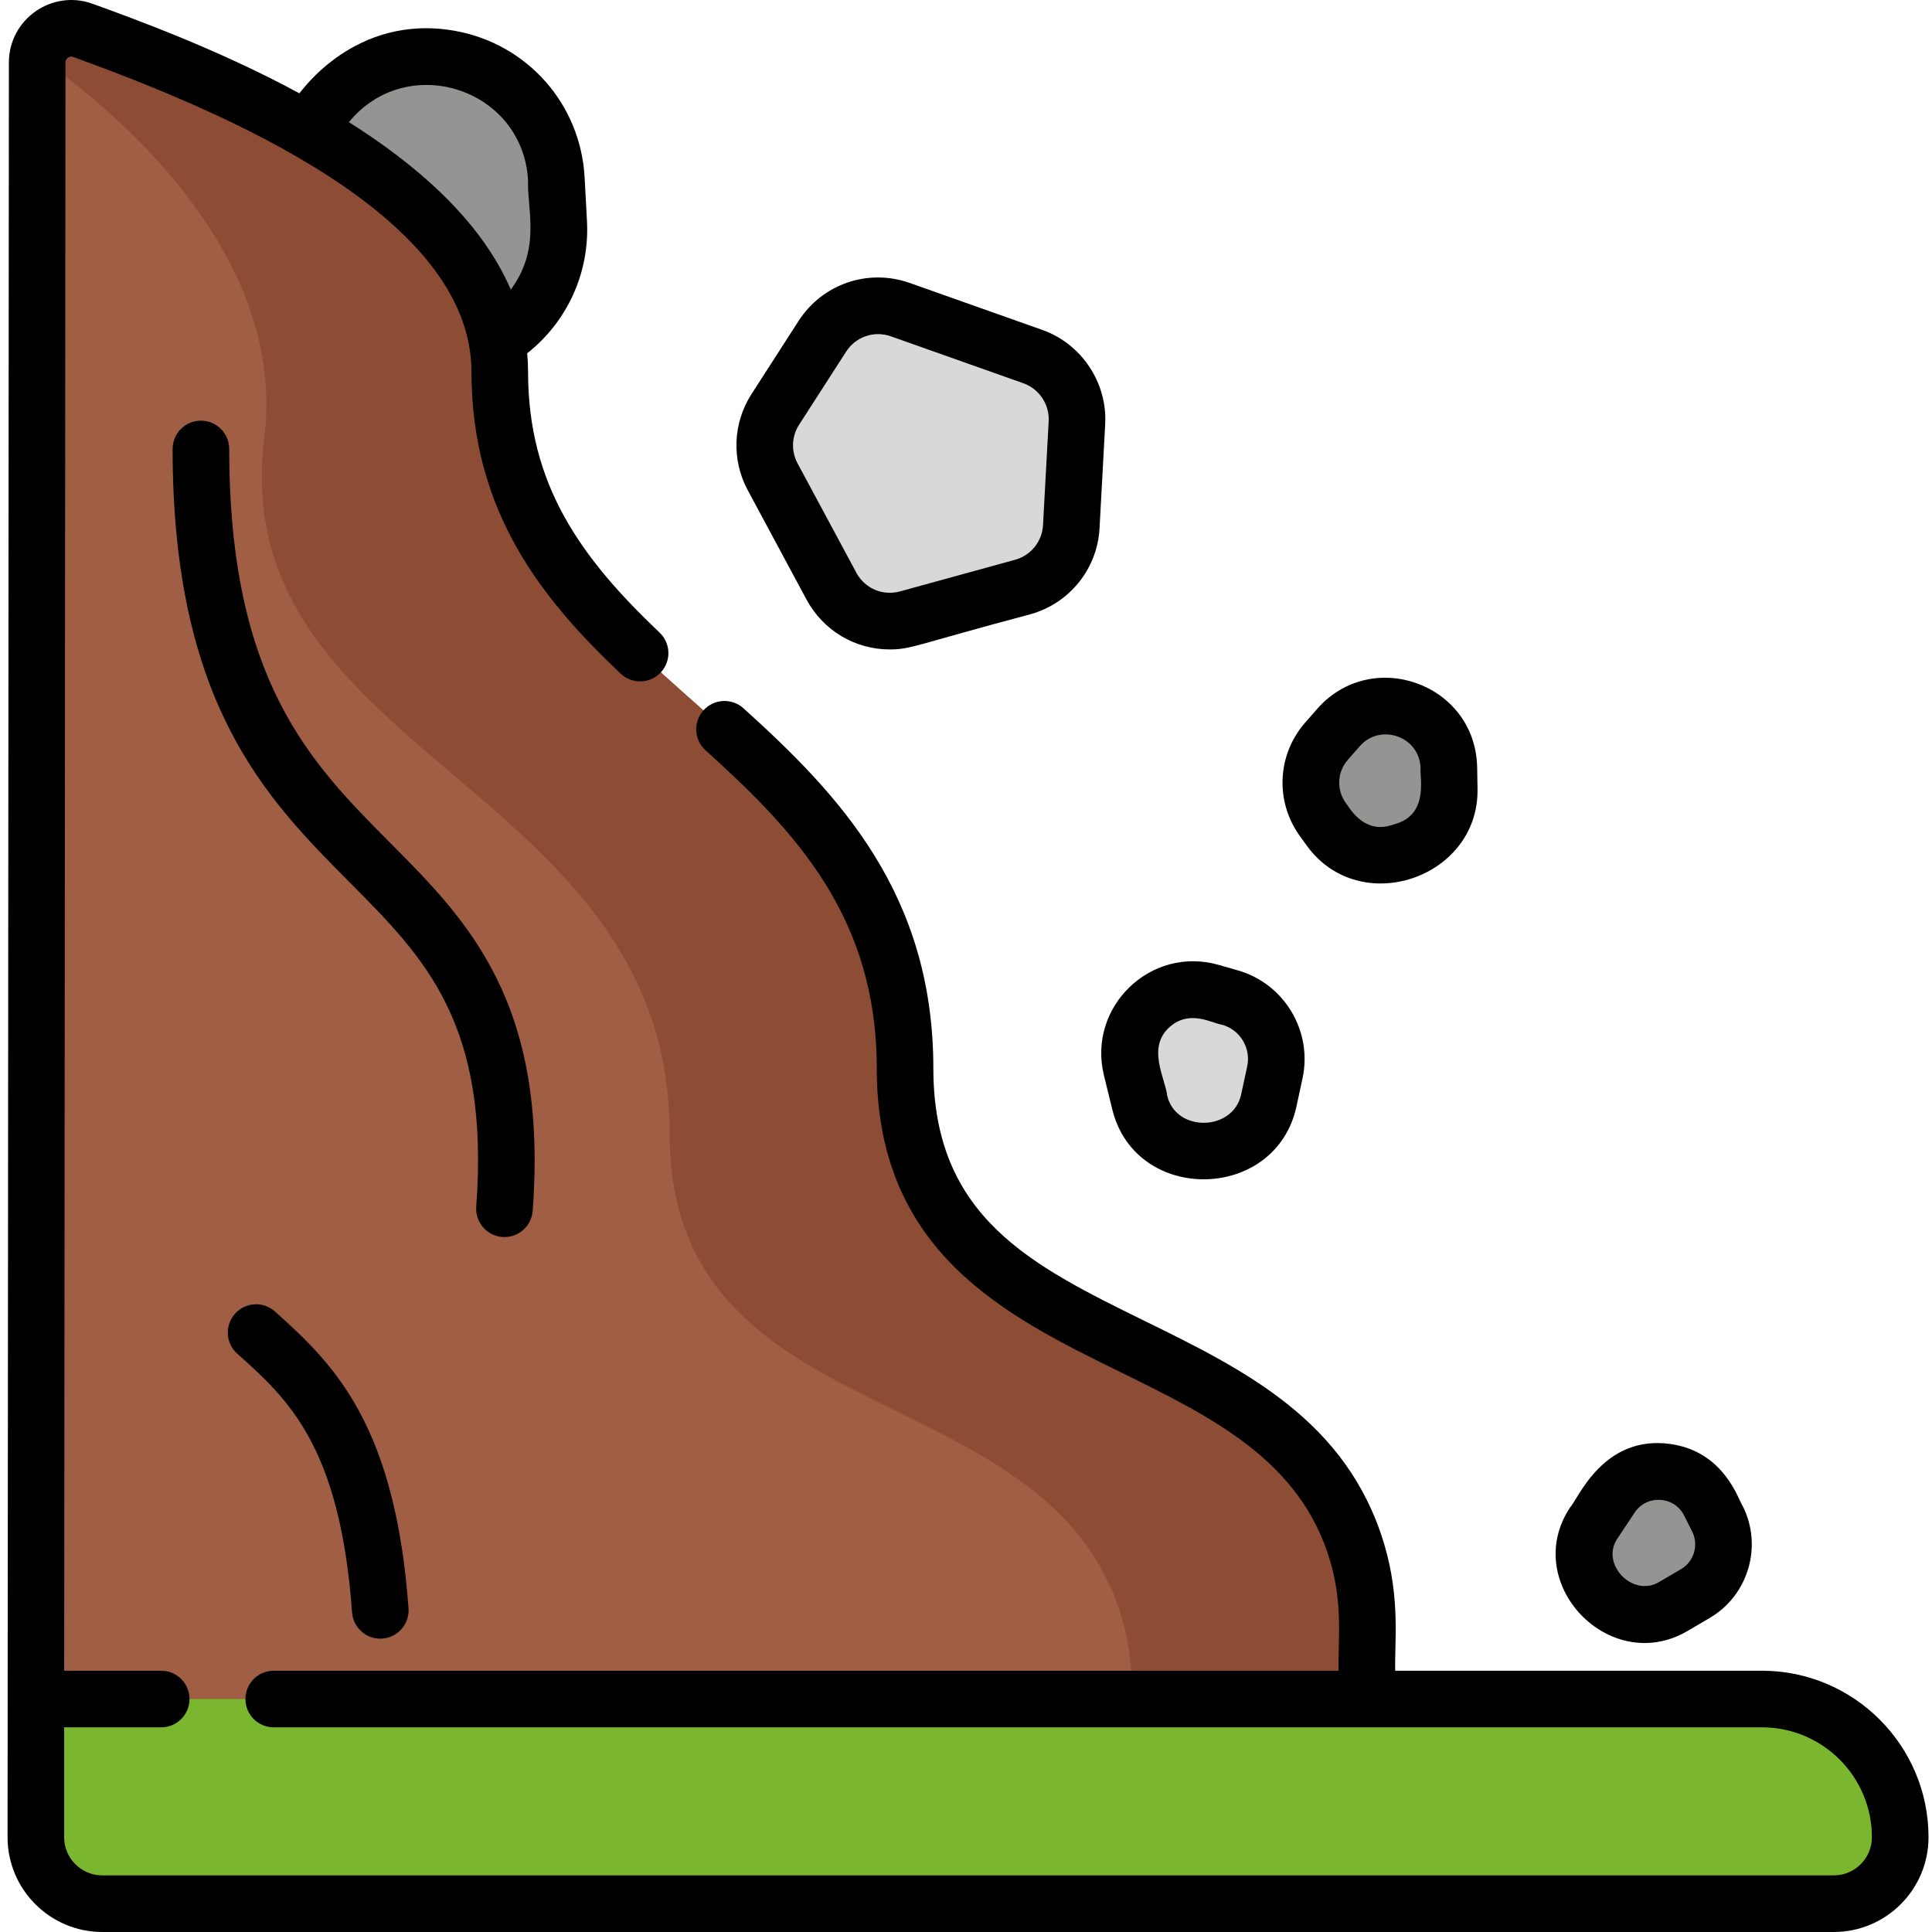
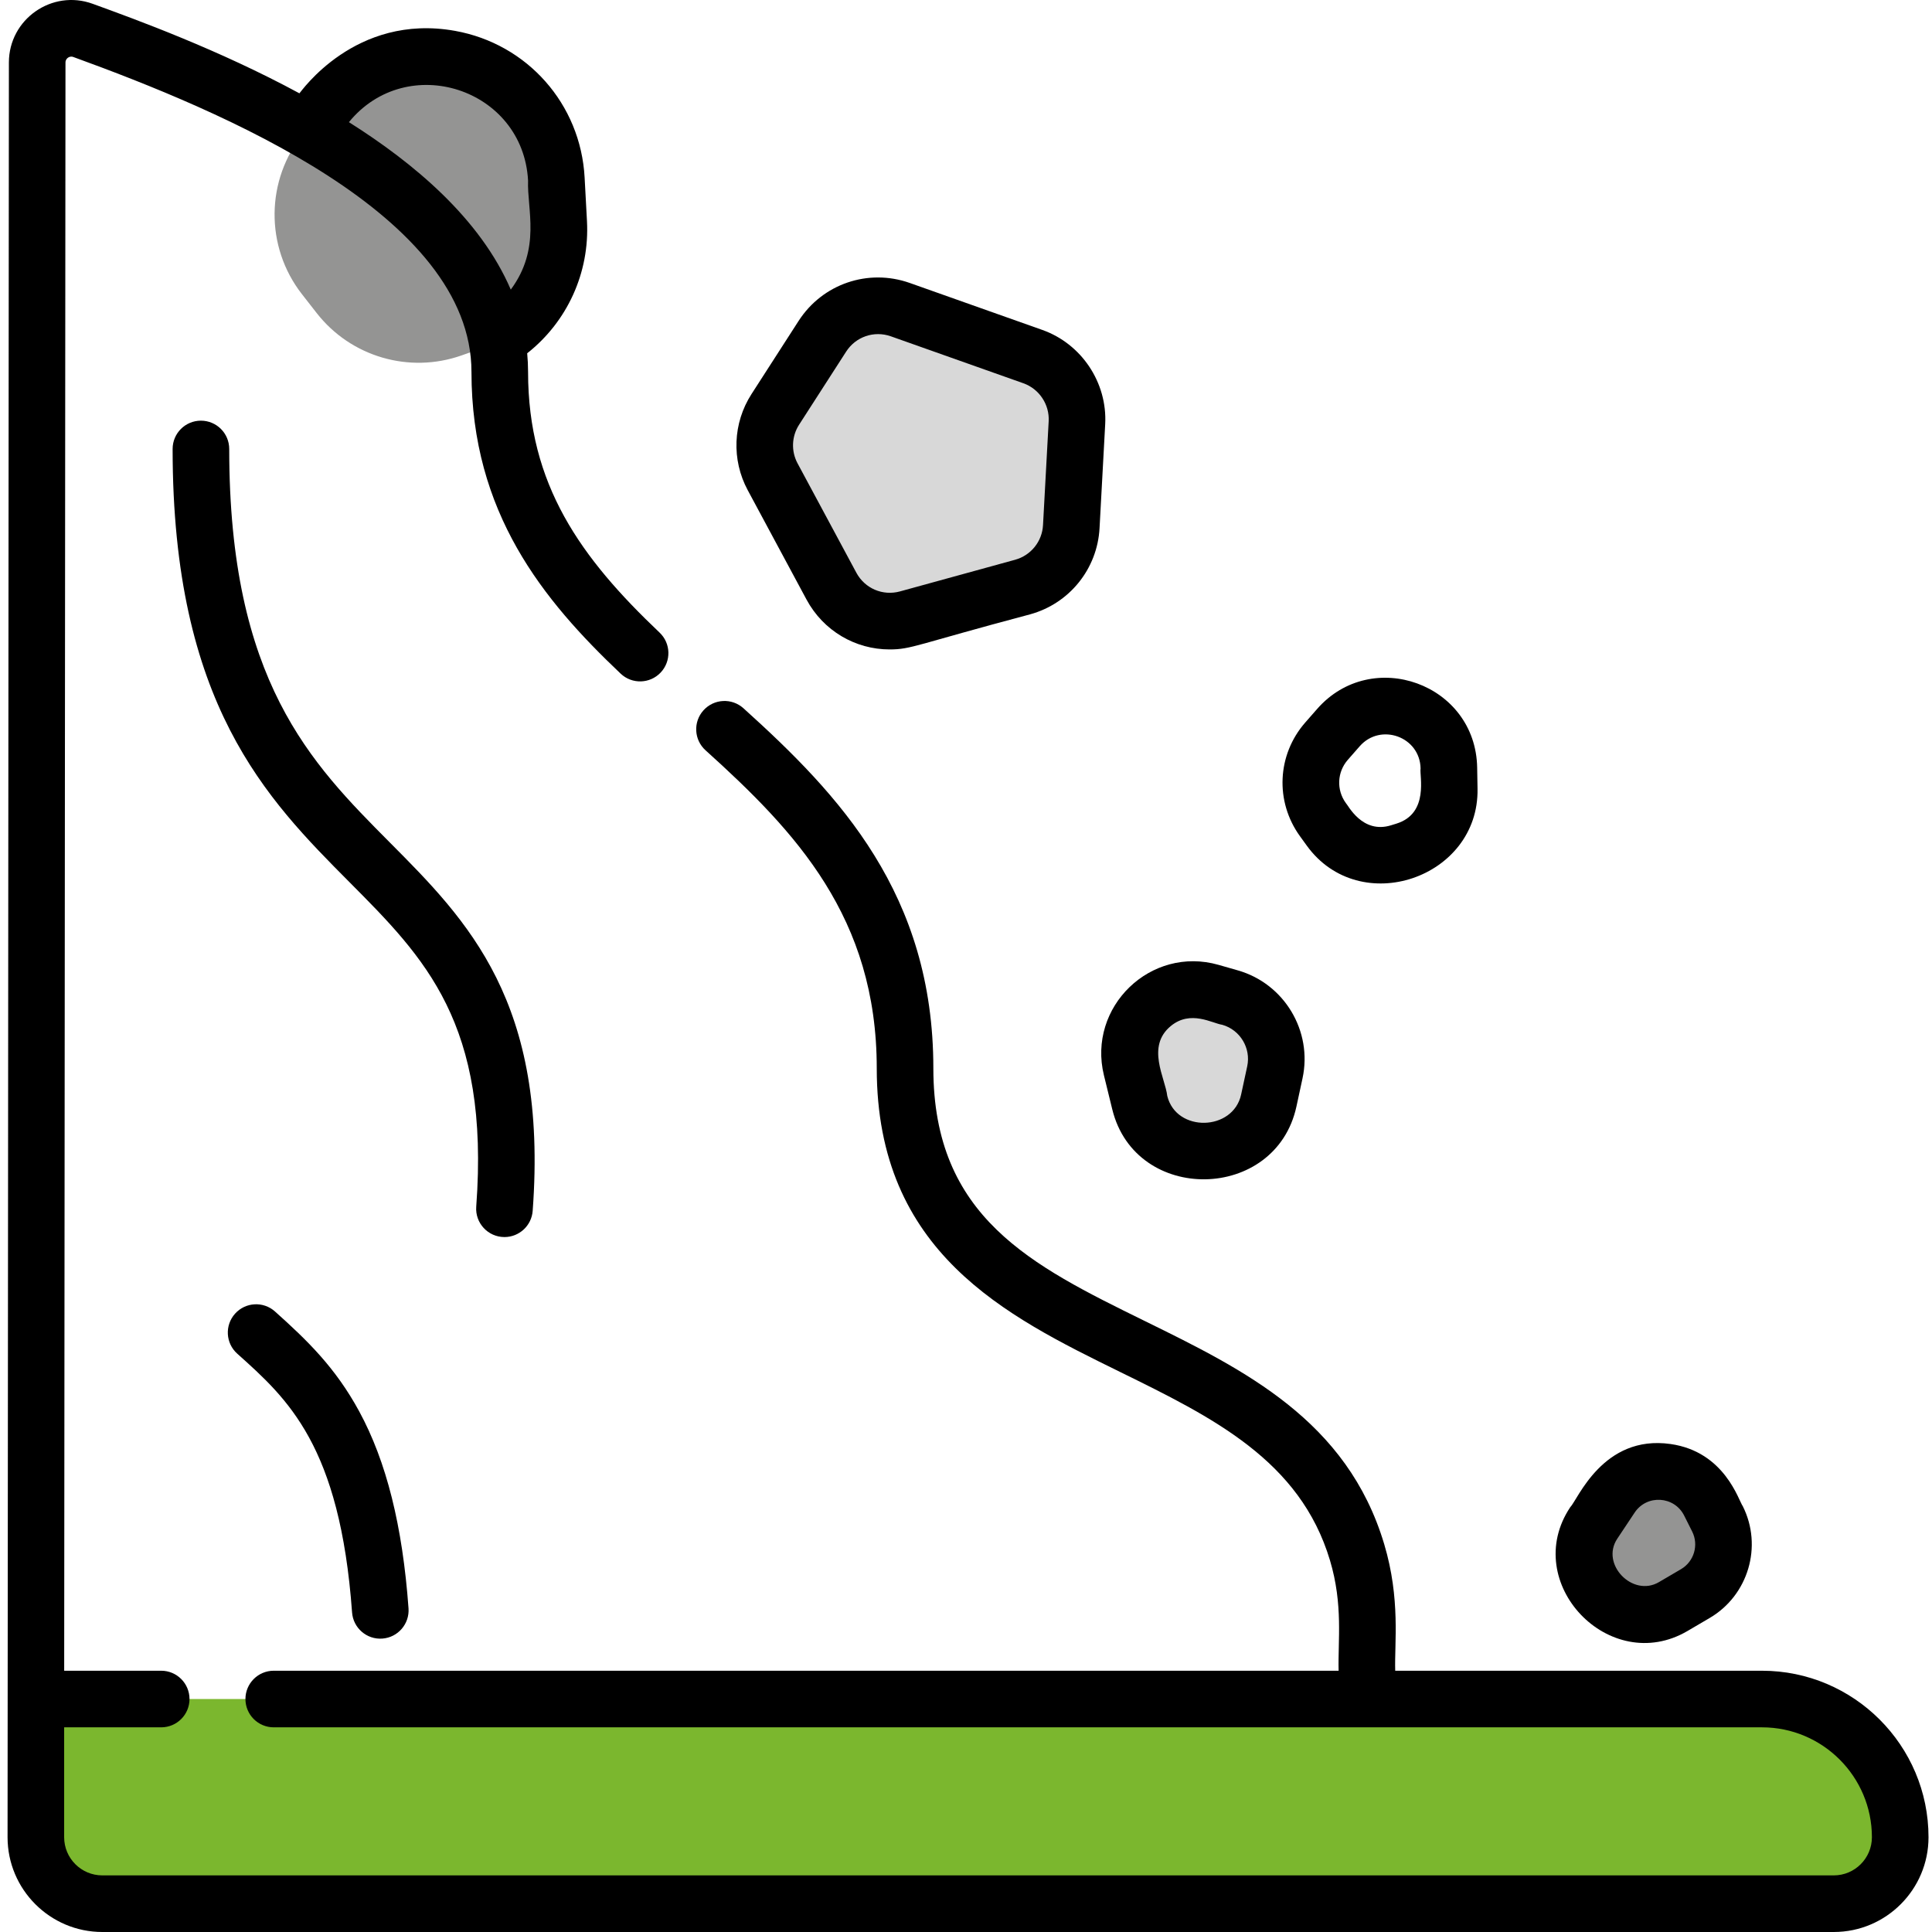
<svg xmlns="http://www.w3.org/2000/svg" height="511pt" viewBox="-1 0 511 512" width="511pt">
  <path d="m203.254 126.34 15.582 28.988c3.887 7.223 12.246 10.805 20.156 8.629l30.508-8.383c7.293-2.008 12.488-8.453 12.902-16.004l1.496-27.539c.426-7.789-4.332-14.926-11.688-17.531l-35.113-12.441c-7.691-2.727-16.246.195-20.664 7.059l-12.477 19.379c-3.461 5.375-3.73 12.211-.703 17.844zm0 0" fill="#d8d8d8" />
  <path d="m85.125 27.66-6.168 7.582c-10.09 12.398-10.27 30.121-.434 42.723l3.891 4.984c9.07 11.621 24.555 16.141 38.453 11.223l2.902-1.027c14.332-5.07 23.609-18.98 22.789-34.16l-.625-11.539c-.855-15.879-12.523-29.082-28.172-31.887-12.27-2.199-24.77 2.434-32.637 12.102zm0 0" fill="#949493" />
-   <path d="m353.195 192.82-3.141 3.582c-5.133 5.863-5.535 14.492-.973 20.805l1.809 2.5c4.211 5.82 11.676 8.297 18.535 6.148l1.43-.449c7.074-2.215 11.84-8.824 11.711-16.234l-.098-5.633c-.137-7.75-5.582-14.387-13.156-16.035-5.941-1.289-12.109.746-16.117 5.316zm0 0" fill="#949493" />
  <path d="m298.336 283.176 2.215 9.035c2 8.16 9.688 13.609 18.051 12.793l1.27-.121c7.312-.715 13.324-6.07 14.875-13.254l1.609-7.457c1.875-8.695-3.32-17.359-11.875-19.805l-5.094-1.453c-5.324-1.52-11.055-.336-15.34 3.168-5.035 4.121-7.258 10.77-5.711 17.094zm0 0" fill="#d8d8d8" />
  <path d="m425.465 396.684-4.605 6.922c-4.164 6.246-3.098 14.605 2.492 19.613l.852.762c4.895 4.383 12.055 5.098 17.715 1.773l5.883-3.449c6.855-4.027 9.418-12.684 5.852-19.789l-2.125-4.234c-2.215-4.422-6.461-7.477-11.359-8.176-5.762-.824-11.48 1.734-14.703 6.578zm0 0" fill="#949493" />
-   <path d="m358.148 411.375c-19.555-65.379-119.801-47.469-119.801-128.262 0-92.859-107.406-99.176-107.406-184.551 0-49.566-79.496-79.258-110.449-90.512-5.902-2.145-12.137 2.227-12.141 8.508l-.352 433.703c-.008 7.762 7.543 14.051 16.855 14.047l335.664-.172.344-32.484c.074-6.844-.746-13.691-2.715-20.277zm0 0" fill="#a05e44" />
-   <path d="m358.148 411.375c-19.555-65.379-119.801-47.469-119.801-128.262 0-92.859-107.406-99.176-107.406-184.551 0-49.566-79.496-79.258-110.449-90.512-5.355-1.945-10.965 1.477-11.969 6.816 31.391 22.039 65.328 58.793 60.035 100.934-10.641 84.711 107.406 91.691 107.406 184.551 0 80.797 100.246 62.887 119.801 128.266 1.969 6.586 2.789 13.43 2.715 20.273l-.16 15.277 62.199-.031.344-32.484c.074-6.844-.746-13.691-2.715-20.277zm0 0" fill="#8c4d34" />
  <path d="m484.469 504.5h-458.859c-9.727 0-17.609-7.883-17.609-17.609v-36.629h457.449c20.23 0 36.629 16.398 36.629 36.629 0 9.727-7.887 17.609-17.609 17.609zm0 0" fill="#7bb72e" />
  <path d="m132.195 327.832c3.887 0 7.176-3.004 7.469-6.941 4.133-55.398-17.223-76.879-37.879-97.648-20.914-21.035-42.539-42.785-42.539-104.262 0-4.145-3.355-7.5-7.5-7.5-4.145 0-7.5 3.355-7.5 7.5 0 67.664 24.918 92.727 46.902 114.836 19.953 20.062 37.18 37.391 33.559 85.957-.324 4.332 3.098 8.059 7.488 8.059zm0 0" />
  <path d="m71.375 347.559c-3.086-2.766-7.828-2.5-10.59.586-2.762 3.086-2.5 7.828.586 10.59 13.387 11.98 27.227 24.371 30.43 68.57.301 4.133 3.898 7.242 8.02 6.938 4.133-.297 7.238-3.891 6.941-8.023-1.582-21.828-5.852-38.895-13.055-52.168-6.344-11.691-13.867-18.914-22.332-26.492zm0 0" />
  <path d="m465.445 442.762h-97.199c-.227-7.309 1.441-18.977-2.914-33.535-9.812-32.809-37.078-46.195-63.445-59.141-30.07-14.766-56.039-27.516-56.039-66.973 0-46.137-24.859-72.438-50.324-95.414-3.074-2.773-7.816-2.535-10.594.543-2.773 3.074-2.531 7.816.543 10.594 23.91 21.578 45.375 44.262 45.375 84.281 0 48.797 34.227 65.605 64.426 80.434 24.555 12.059 47.754 23.445 55.688 49.977 3.52 11.766 2.074 21.293 2.285 29.234h-282.203c-4.145 0-7.5 3.359-7.5 7.5 0 4.145 3.355 7.5 7.5 7.5h394.402c16.062 0 29.129 13.066 29.129 29.129 0 5.574-4.535 10.109-10.105 10.109h-458.859c-5.574 0-10.109-4.535-10.109-10.109v-29.129h25.719c4.141 0 7.5-3.355 7.5-7.5 0-4.141-3.359-7.5-7.5-7.5h-25.711l.344-426.191c0-.672.363-1.066.664-1.281.301-.207.789-.414 1.414-.184 39.141 14.227 105.512 41.785 105.512 83.461 0 37.32 18.996 60.484 39.527 79.953 3.004 2.852 7.754 2.727 10.602-.277 2.852-3.008 2.727-7.754-.281-10.602-20.918-19.844-34.848-39.18-34.848-69.074 0-1.66-.082-3.309-.234-4.945 10.594-8.344 16.582-21.344 15.844-35.035l-.625-11.543c-1.051-19.445-15.172-35.426-34.34-38.863-26.516-4.762-40.914 16.309-41.242 16.551-21.418-11.59-43.246-19.527-54.789-23.723-10.77-3.918-22.195 4.07-22.203 15.551 0 .113-.352 470.188-.352 470.332 0 13.844 11.266 25.109 25.109 25.109h458.859c13.844 0 25.105-11.266 25.105-25.109 0-24.332-19.797-44.129-44.129-44.129zm-327-394.91c-.297 7.602 3.504 17.965-4.582 28.898-8.078-18.797-25.629-33.496-42.898-44.375 15.387-18.859 46.156-9.004 47.48 15.477zm0 0" />
  <path d="m212.23 158.879c4.477 8.324 12.973 13.227 22.02 13.227 5.812 0 6.992-1.266 37.238-9.301 10.422-2.863 17.816-12.039 18.402-22.828l1.496-27.535c.602-11.035-6.258-21.32-16.672-25.012l-35.113-12.441c-11.027-3.902-23.141.234-29.473 10.07l-12.477 19.379c-4.934 7.668-5.32 17.422-1 25.457zm-1.965-46.324 12.477-19.379c2.527-3.93 7.387-5.625 11.852-4.047l35.113 12.441c4.188 1.484 6.945 5.621 6.703 10.059l-1.5 27.535c-.234 4.34-3.207 8.027-7.398 9.18l-30.508 8.387c-4.57 1.25-9.316-.781-11.559-4.949l-15.582-28.988c-1.738-3.23-1.582-7.152.402-10.238zm0 0" />
  <path d="m344.812 224.102c14.059 19.43 45.664 8.57 45.25-15.055l-.098-5.637c-.391-22.211-27.914-32.07-42.41-15.531l-3.141 3.582c-7.484 8.543-8.066 20.938-1.406 30.145zm10.883-22.754 3.141-3.582c5.504-6.281 15.984-2.559 16.133 5.906-.344 1.844 2.34 11.855-6.355 14.582l-1.434.445c-7.684 2.418-11.461-5.406-12.02-5.887-2.535-3.5-2.312-8.215.535-11.465zm0 0" />
  <path d="m291.051 284.961c.602 2.445 2.301 9.398 2.215 9.035 6.16 25.156 43.352 24.52 48.809-.785l1.609-7.453c2.699-12.52-4.828-25.082-17.145-28.598l-5.09-1.457c-18.043-5.156-34.824 11.176-30.398 29.258zm17.746-13.074c5.246-4.289 10.926-.699 13.621-.305 4.742 1.352 7.645 6.191 6.605 11.012l-1.609 7.457c-2.105 9.754-17.188 10.129-19.578.375-.535-4.758-5.68-13.102.961-18.539zm0 0" />
  <path d="m445.715 432.223 5.879-3.449c10.23-6.004 14.078-19.016 8.762-29.621-1.094-1.426-4.723-14.414-19.129-16.473-17.949-2.566-24.617 14.777-26.613 16.766-13.312 20 10.441 44.902 31.102 32.777zm-18.613-24.461 4.605-6.922c3.219-4.832 10.496-4.414 13.113.805l2.125 4.23c1.789 3.566.496 7.941-2.945 9.961l-5.879 3.449c-6.922 4.062-15.551-4.723-11.02-11.523zm0 0" />
</svg>